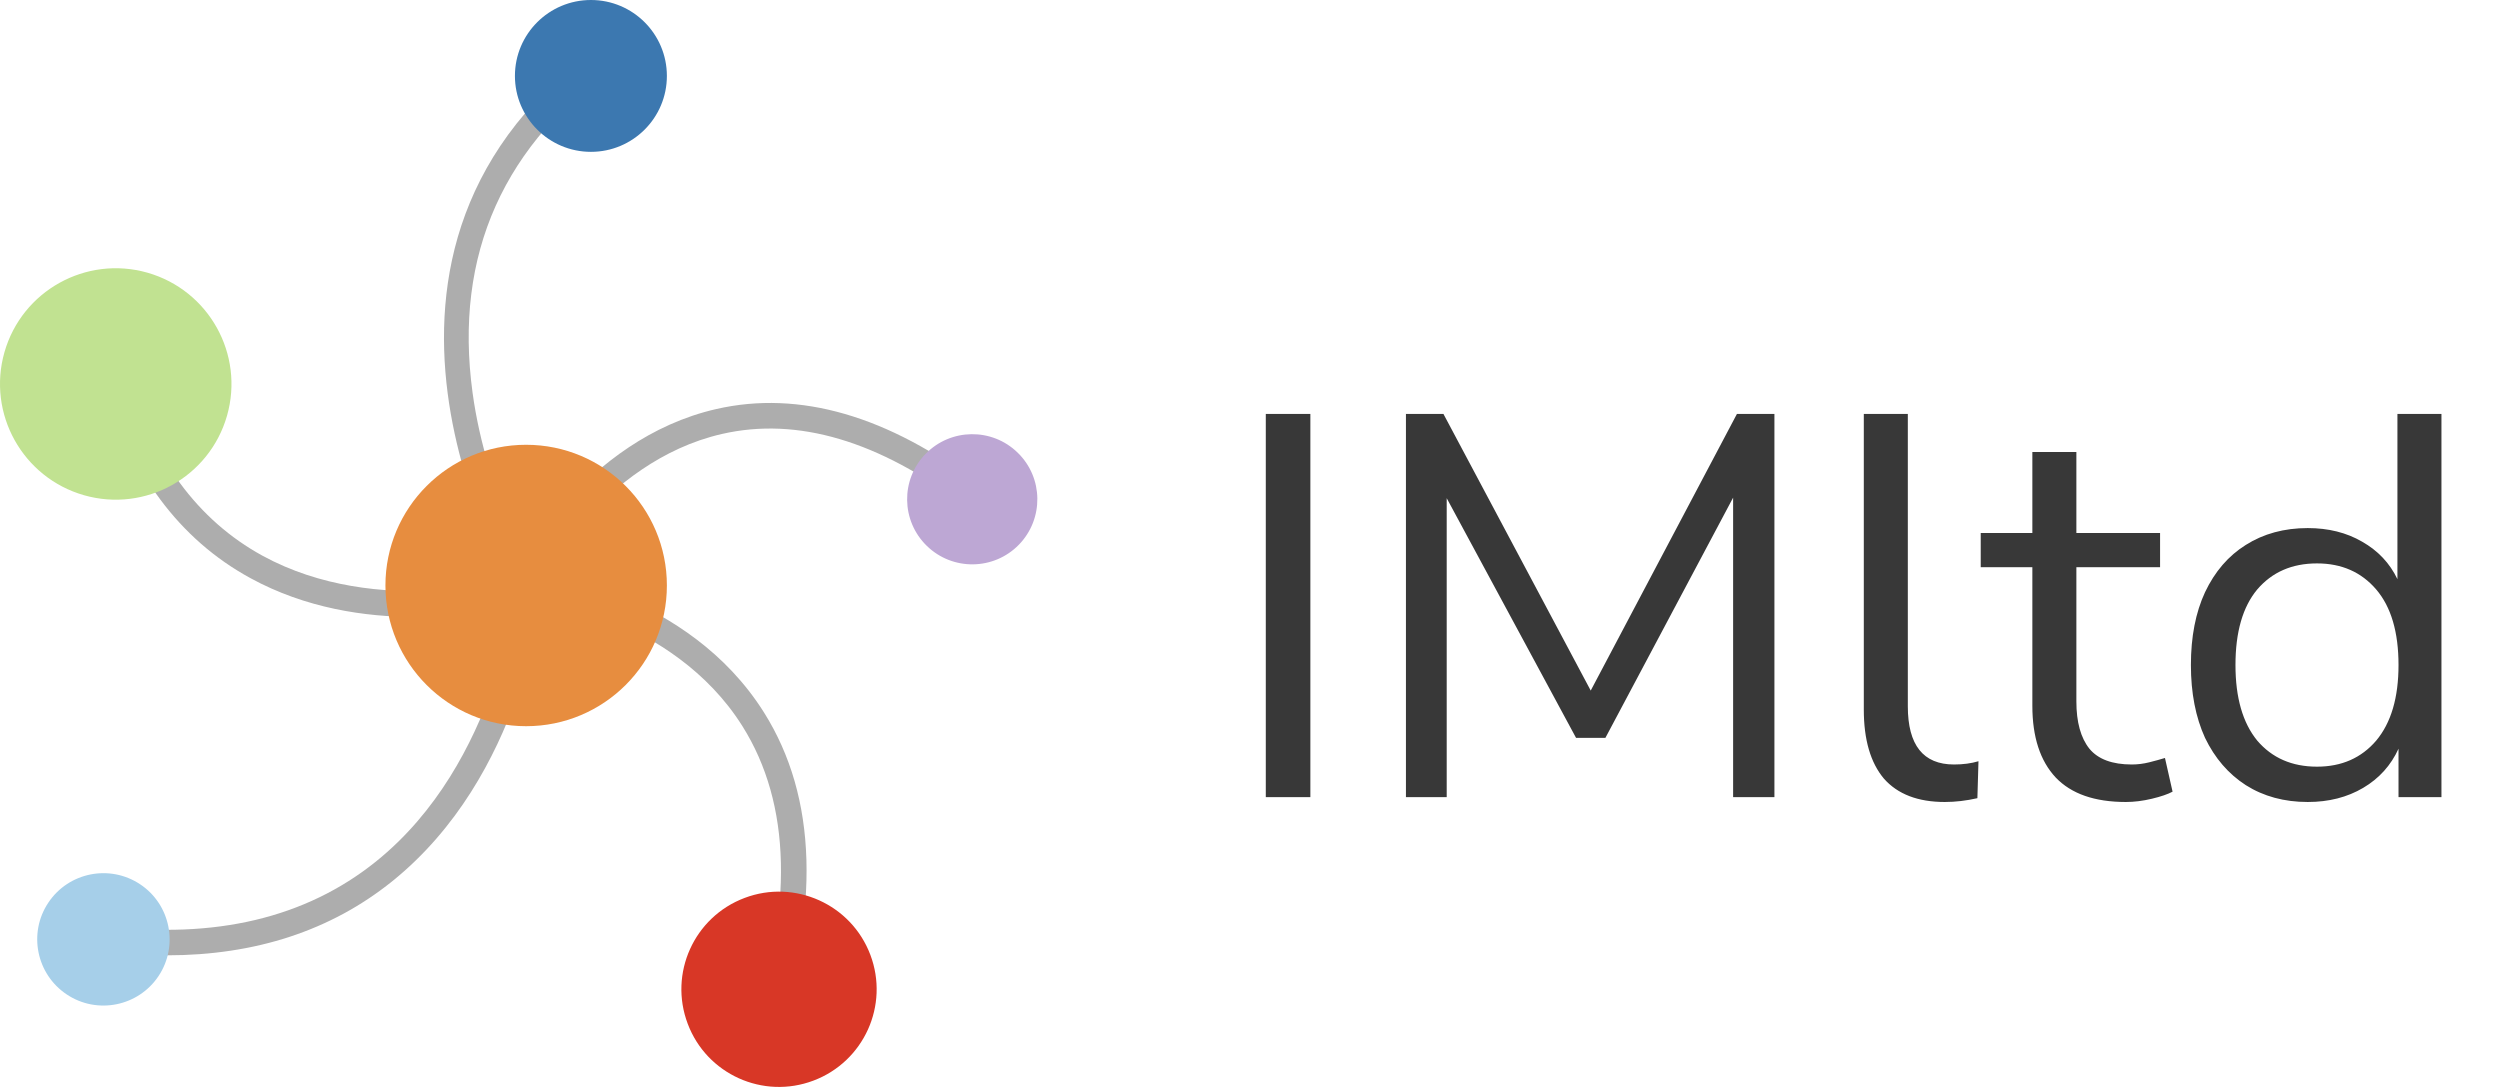
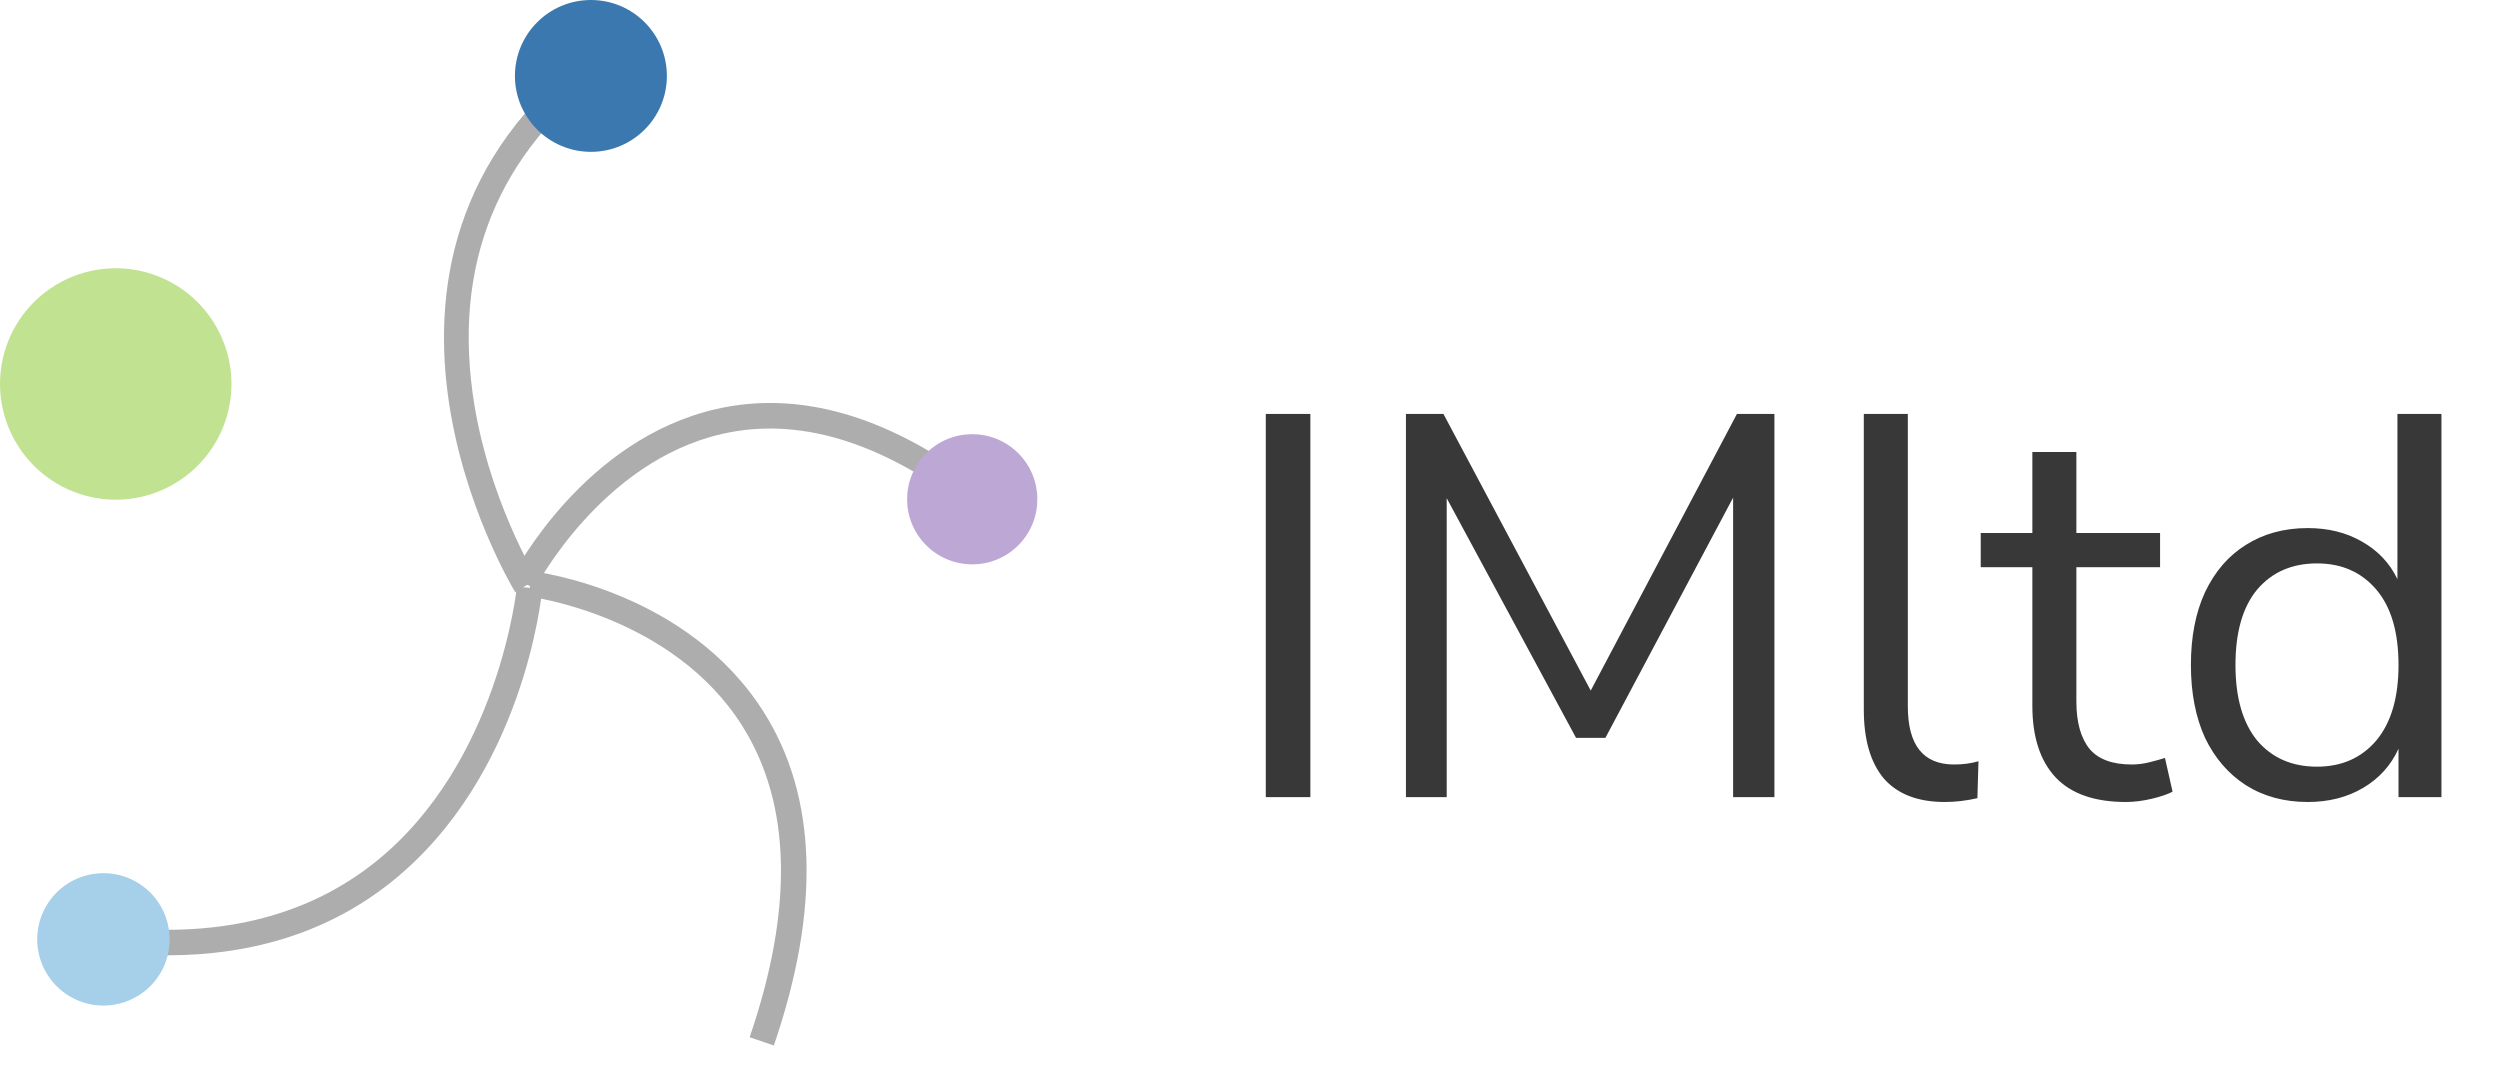
<svg xmlns="http://www.w3.org/2000/svg" width="69" height="30" viewBox="0 0 69 30" fill="none">
  <path d="M34.936 22V11.425H36.166V22H34.936ZM38.804 22V11.425H39.839L43.904 19.06L47.939 11.425H48.974V22H47.834V13.735L44.309 20.365H43.499L39.929 13.75V22H38.804ZM53.676 22.135C52.936 22.135 52.376 21.92 51.996 21.49C51.626 21.05 51.441 20.415 51.441 19.585V11.425H52.656V19.495C52.656 20.565 53.081 21.1 53.931 21.1C54.181 21.1 54.406 21.07 54.606 21.01L54.576 22.03C54.266 22.1 53.966 22.135 53.676 22.135ZM58.673 22.135C57.813 22.135 57.168 21.91 56.738 21.46C56.308 21 56.093 20.34 56.093 19.48V15.655H54.668V14.71H56.093V12.475H57.308V14.71H59.618V15.655H57.308V19.36C57.308 19.93 57.428 20.365 57.668 20.665C57.908 20.955 58.298 21.1 58.838 21.1C58.998 21.1 59.158 21.08 59.318 21.04C59.478 21 59.623 20.96 59.753 20.92L59.963 21.85C59.833 21.92 59.643 21.985 59.393 22.045C59.143 22.105 58.903 22.135 58.673 22.135ZM63.694 22.135C63.044 22.135 62.474 21.98 61.984 21.67C61.504 21.36 61.129 20.925 60.859 20.365C60.599 19.795 60.469 19.125 60.469 18.355C60.469 17.575 60.599 16.905 60.859 16.345C61.129 15.775 61.504 15.34 61.984 15.04C62.474 14.73 63.044 14.575 63.694 14.575C64.264 14.575 64.764 14.7 65.194 14.95C65.634 15.2 65.959 15.545 66.169 15.985V11.425H67.384V22H66.199V20.665C65.989 21.125 65.664 21.485 65.224 21.745C64.784 22.005 64.274 22.135 63.694 22.135ZM63.949 21.16C64.629 21.16 65.174 20.92 65.584 20.44C65.994 19.95 66.199 19.255 66.199 18.355C66.199 17.445 65.994 16.75 65.584 16.27C65.174 15.79 64.629 15.55 63.949 15.55C63.259 15.55 62.709 15.79 62.299 16.27C61.899 16.75 61.699 17.445 61.699 18.355C61.699 19.255 61.899 19.95 62.299 20.44C62.709 20.92 63.259 21.16 63.949 21.16Z" fill="#383838" />
  <path d="M14.221 16.345C14.163 16.25 8.462 6.852 16.741 1.122L17.142 1.702C13.901 3.944 12.522 7.019 13.043 10.841C13.436 13.719 14.806 15.951 14.821 15.973L14.221 16.345Z" fill="#ADADAD" />
  <path d="M14.761 16.246L14.132 15.925C14.21 15.771 16.112 12.125 19.771 11.289C22.065 10.765 24.512 11.474 27.047 13.397L26.622 13.958C24.262 12.168 22.008 11.5 19.928 11.977C16.586 12.739 14.777 16.211 14.761 16.246Z" fill="#ADADAD" />
  <path d="M21.358 28.856L20.69 28.628C21.907 25.079 21.84 22.189 20.491 20.042C18.565 16.976 14.635 16.469 14.596 16.465L14.681 15.765C14.854 15.787 18.986 16.318 21.089 19.668C22.555 22.003 22.648 25.093 21.358 28.856Z" fill="#ADADAD" />
  <path d="M4.604 26.367C4.027 26.367 3.43 26.33 2.812 26.252L2.899 25.553C5.927 25.931 8.44 25.334 10.375 23.779C13.771 21.051 14.261 16.239 14.266 16.192L14.966 16.258C14.947 16.465 14.452 21.405 10.822 24.326C9.134 25.683 7.048 26.367 4.604 26.367Z" fill="#ADADAD" />
-   <path d="M11.454 17.028C10.082 17.028 8.436 16.791 6.907 15.954C4.951 14.885 3.587 13.052 2.857 10.506L3.534 10.311C4.212 12.668 5.458 14.358 7.24 15.335C10.444 17.09 14.347 15.96 14.386 15.948L14.588 16.623C14.493 16.65 13.189 17.028 11.454 17.028Z" fill="#ADADAD" />
  <path d="M18.406 2.096C18.406 3.253 17.467 4.191 16.31 4.191C15.153 4.191 14.212 3.251 14.212 2.096C14.212 0.937 15.153 0 16.31 0C17.467 0 18.406 0.937 18.406 2.096Z" fill="#3C78B0" />
  <path d="M28.122 15.033C27.43 15.744 26.291 15.759 25.58 15.066C24.869 14.375 24.854 13.236 25.547 12.526C26.24 11.816 27.378 11.801 28.087 12.493C28.8 13.184 28.812 14.323 28.122 15.033Z" fill="#BDA7D4" />
-   <path d="M18.981 28.256C18.454 26.863 19.157 25.308 20.551 24.783C21.94 24.258 23.497 24.961 24.022 26.354C24.547 27.745 23.844 29.299 22.453 29.824C21.061 30.352 19.504 29.648 18.981 28.256Z" fill="#D83726" />
  <path d="M1.334 24.913C1.894 24.074 3.028 23.847 3.869 24.407C4.706 24.964 4.934 26.1 4.376 26.939C3.816 27.779 2.68 28.006 1.843 27.447C1.002 26.887 0.774 25.751 1.334 24.913Z" fill="#A6CFE9" />
  <path d="M4.069 7.526C5.766 8.011 6.749 9.777 6.266 11.473C5.78 13.17 4.015 14.153 2.318 13.668C0.625 13.183 -0.361 11.418 0.123 9.72C0.607 8.026 2.374 7.044 4.069 7.526Z" fill="#C1E291" />
-   <path d="M18.406 16.159C18.406 18.305 16.667 20.043 14.52 20.043C12.374 20.043 10.638 18.304 10.638 16.159C10.638 14.016 12.374 12.276 14.52 12.276C16.668 12.276 18.406 14.015 18.406 16.159Z" fill="#E78D3F" />
</svg>